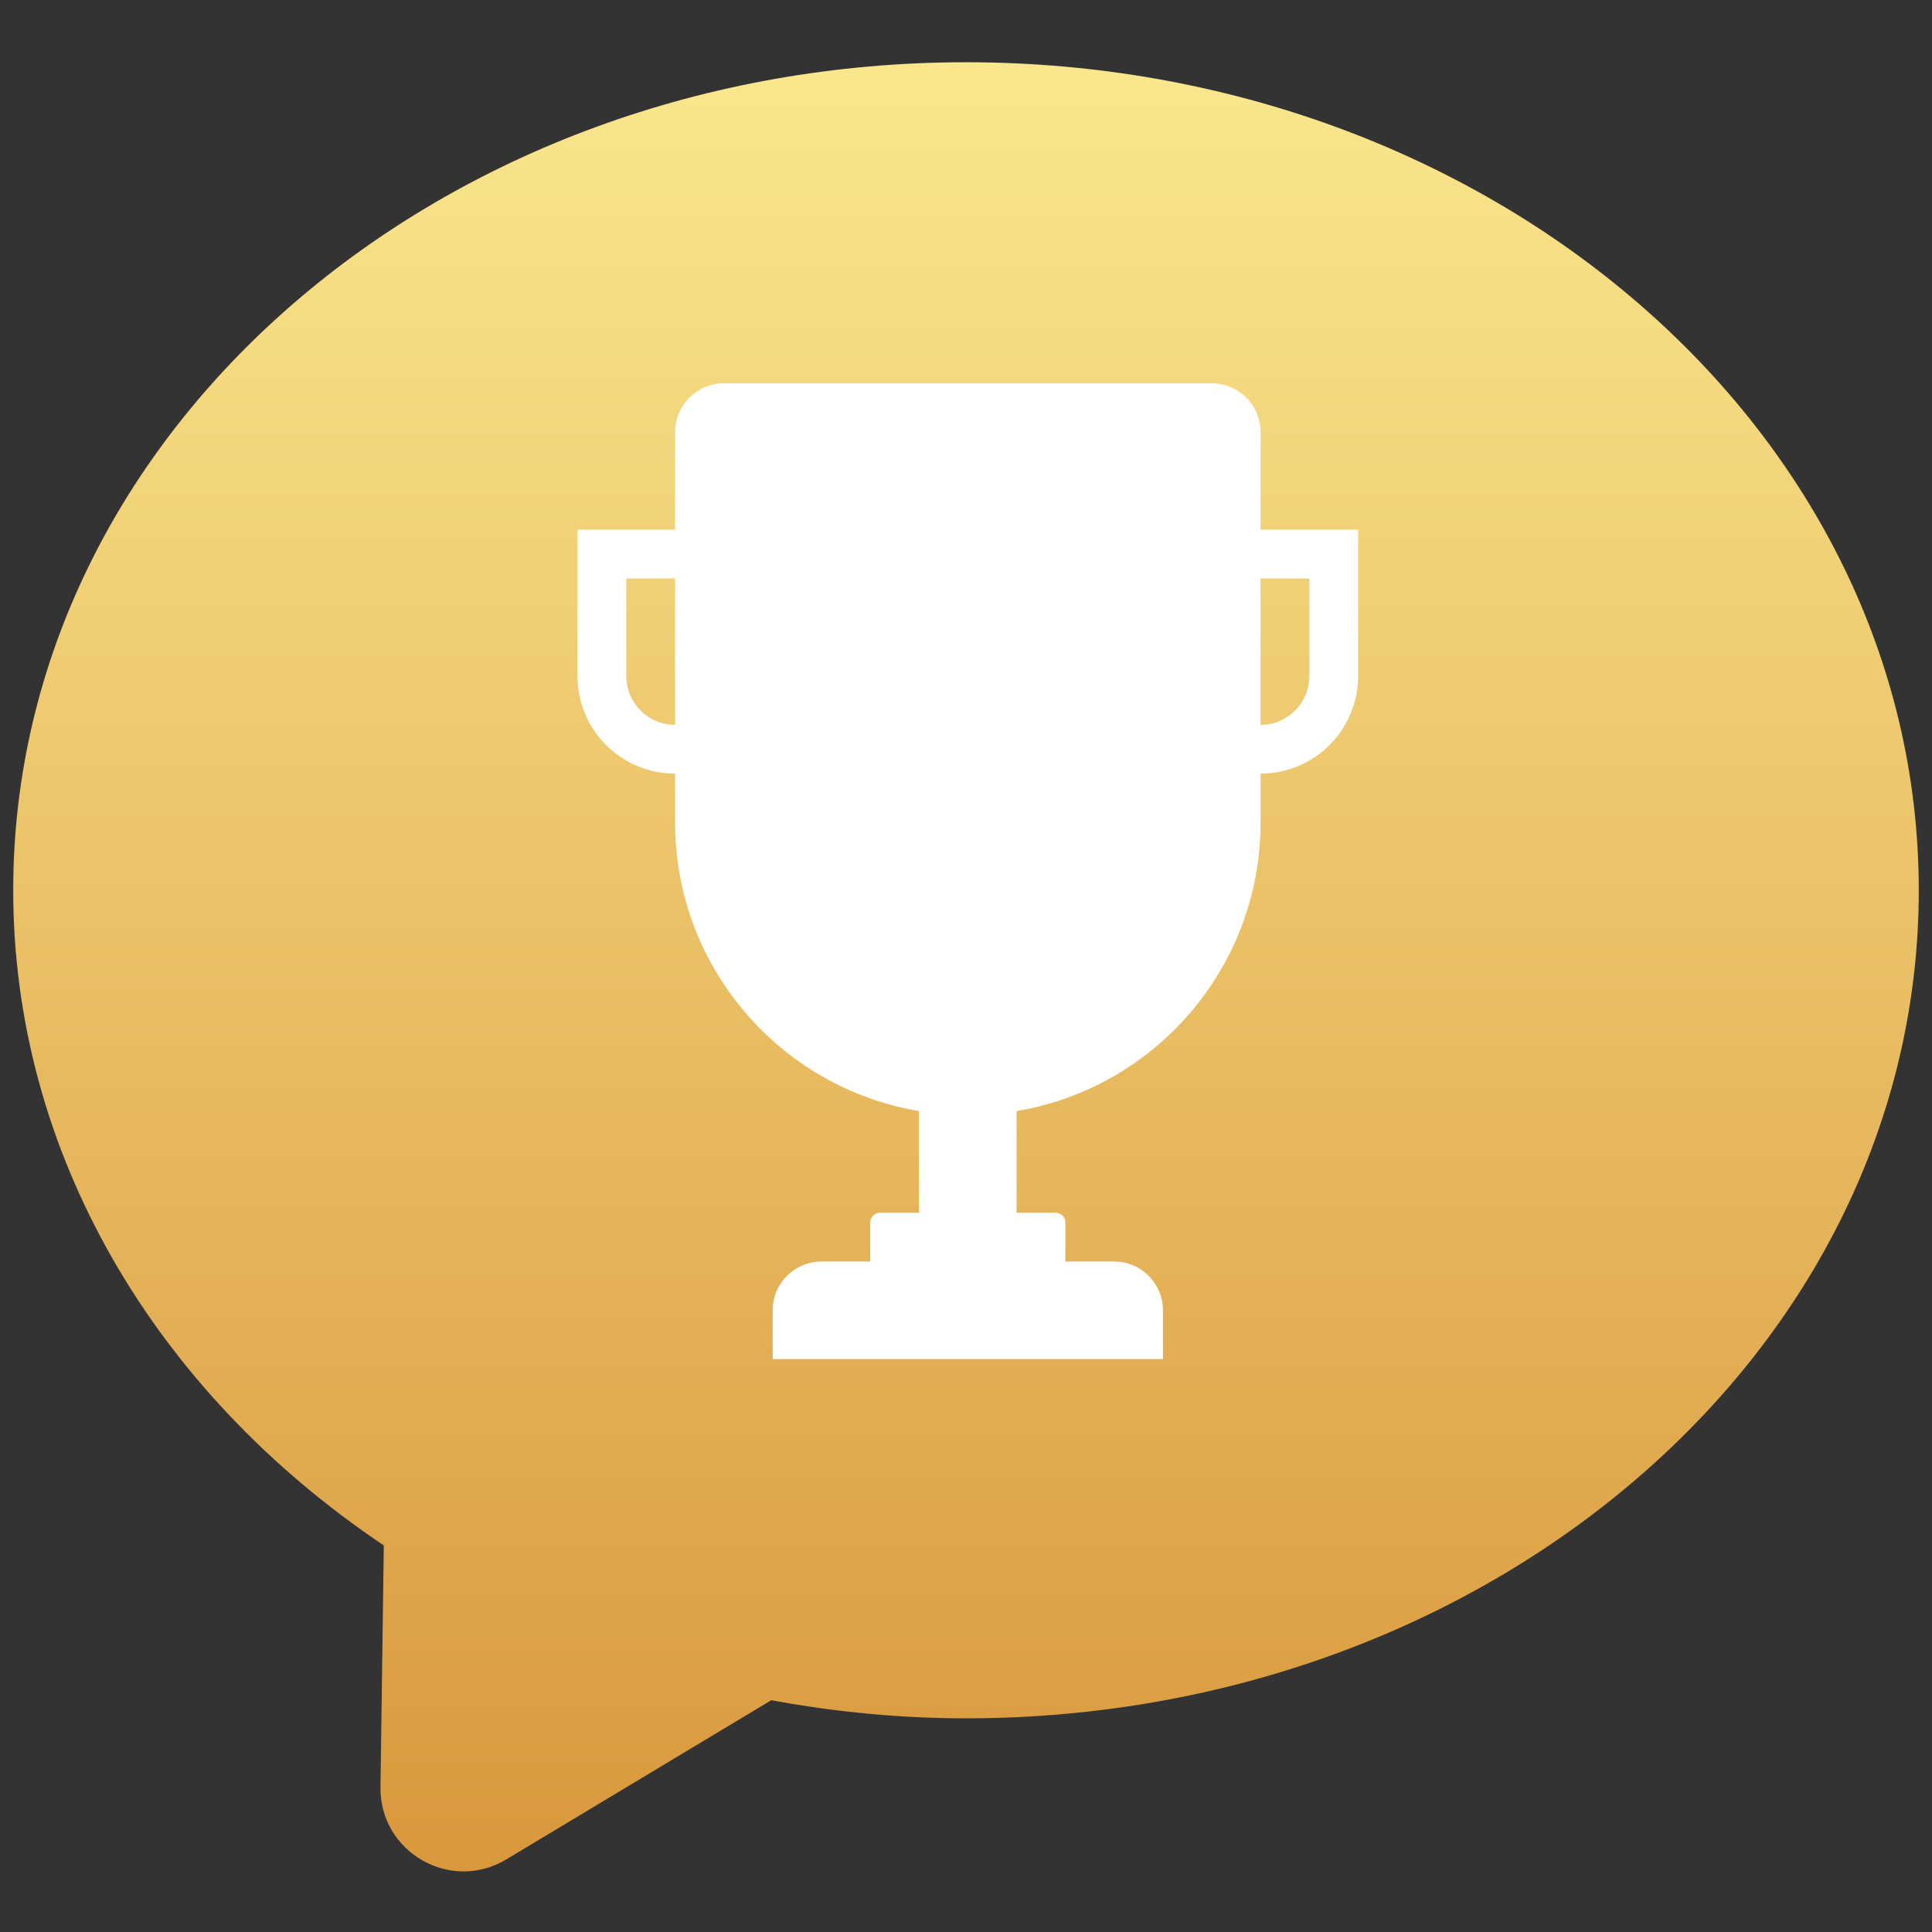
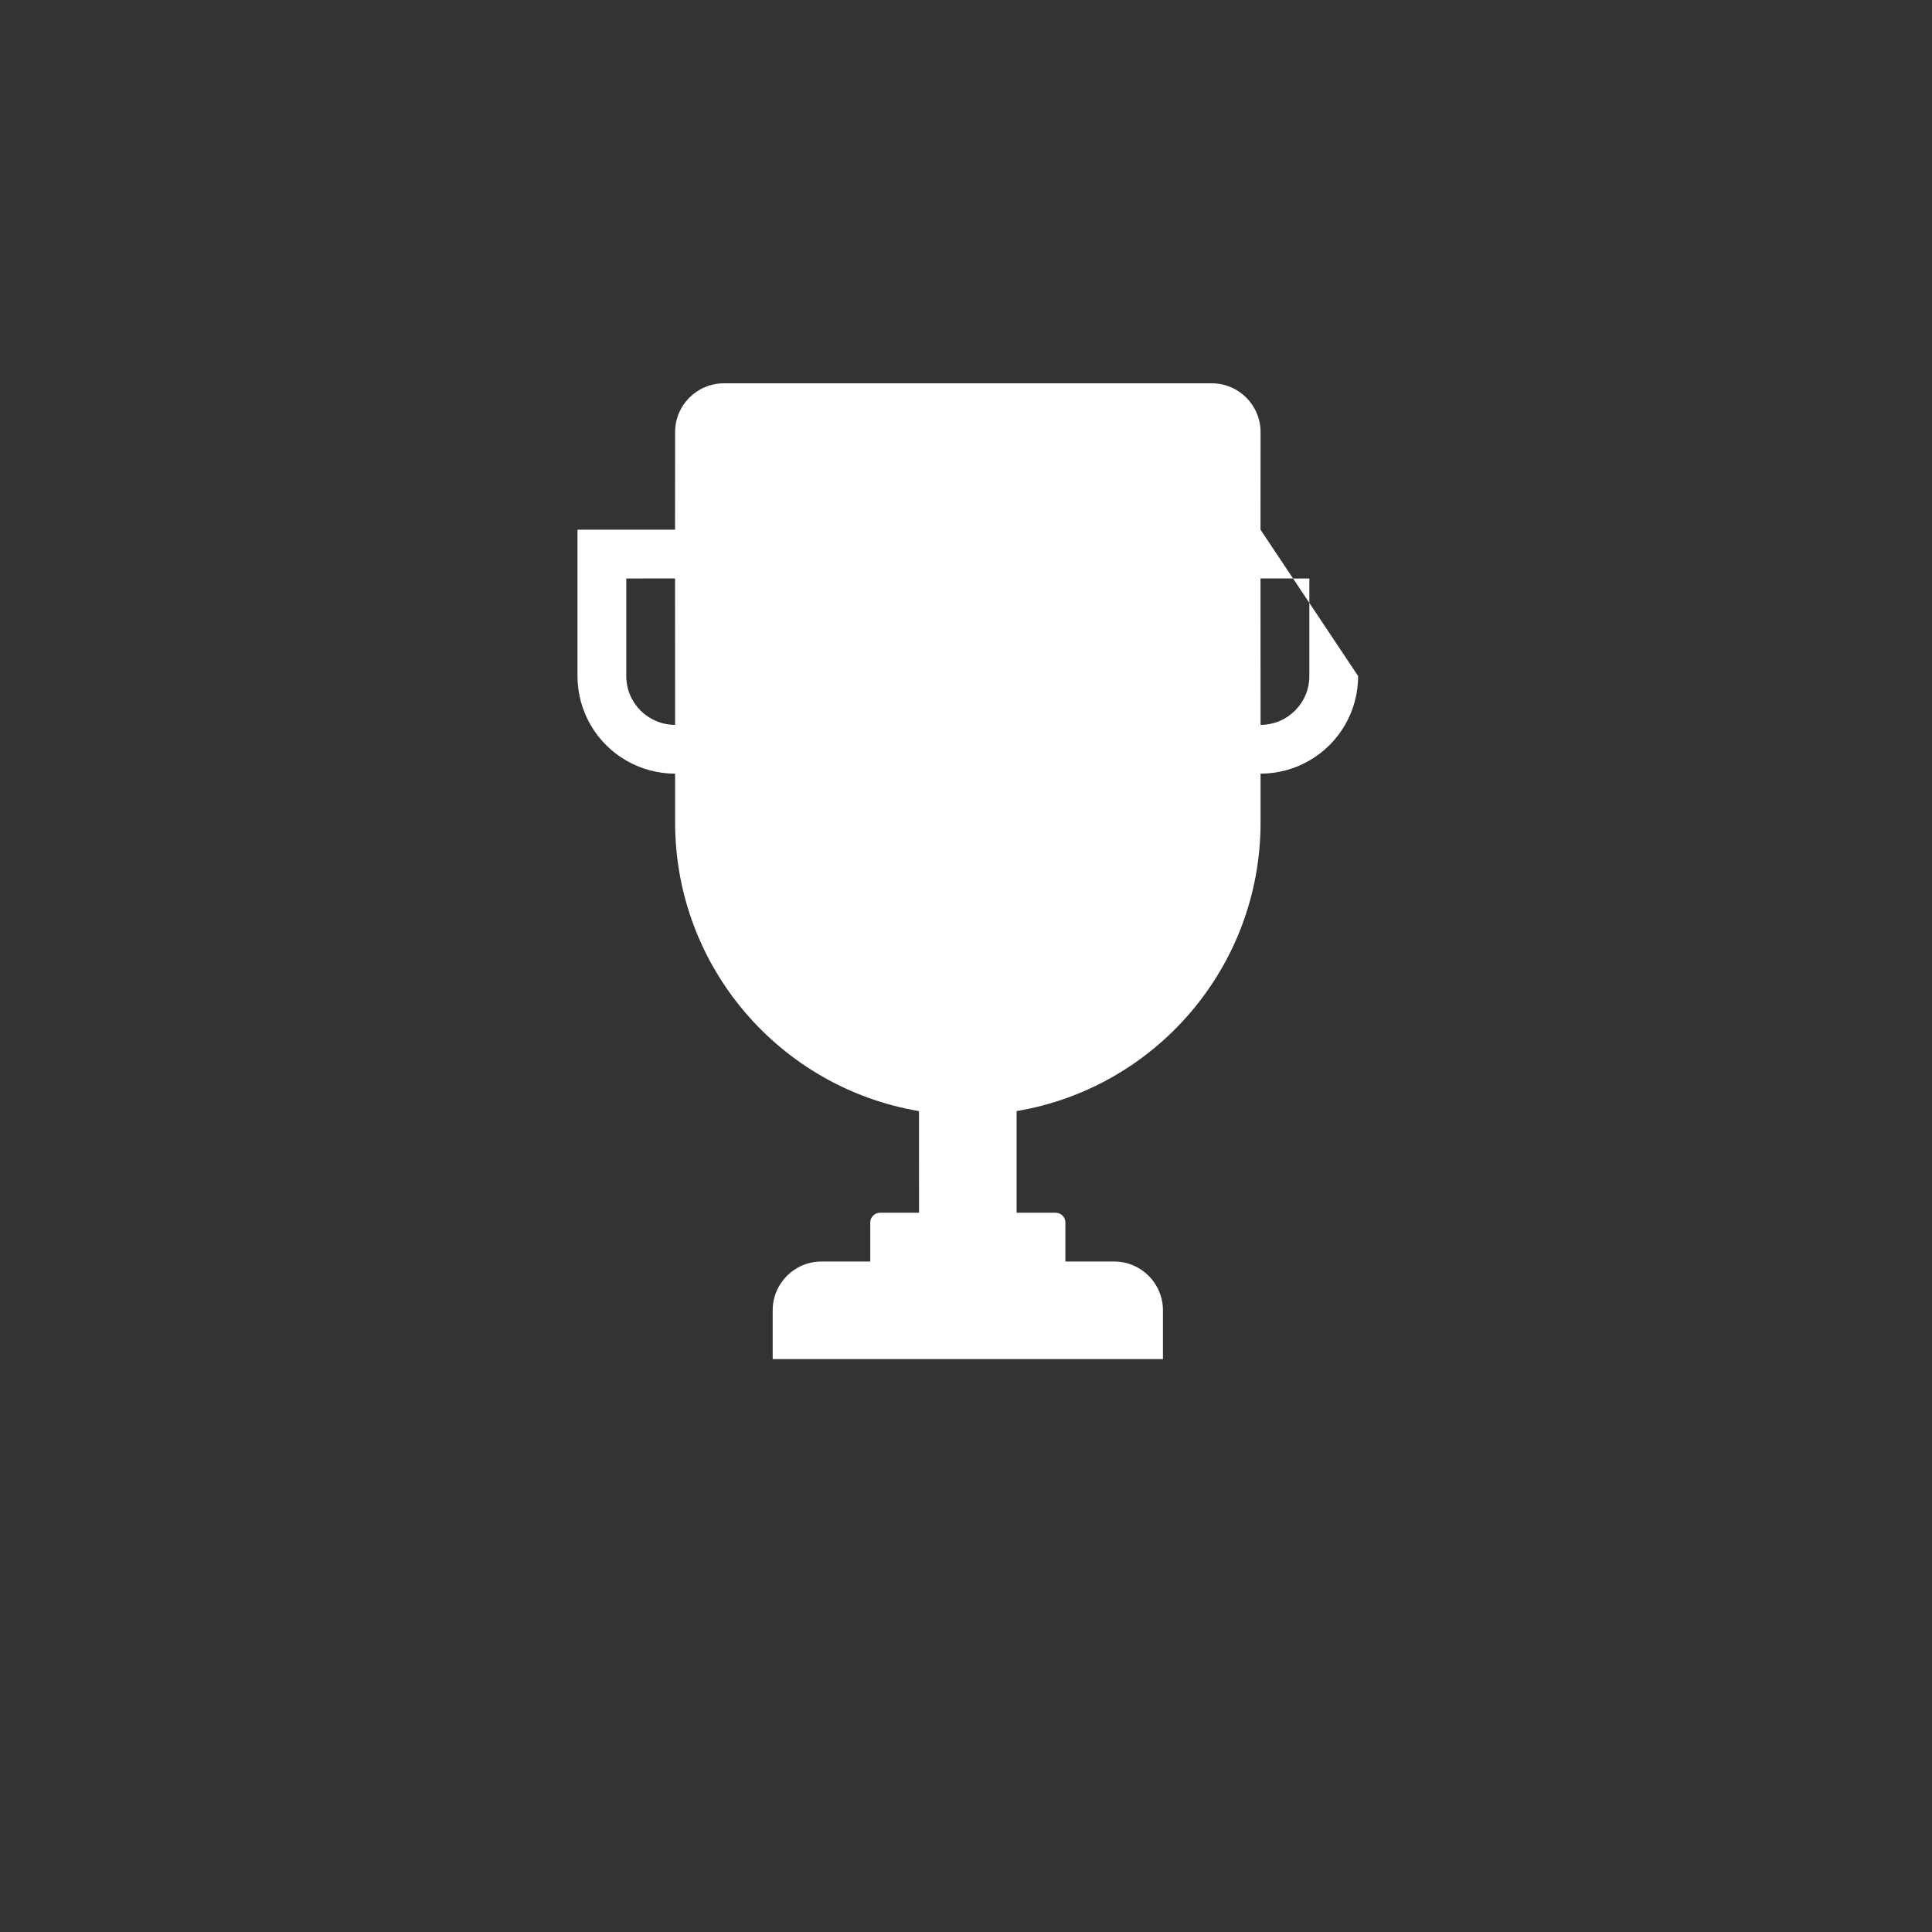
<svg xmlns="http://www.w3.org/2000/svg" width="32px" height="32px" viewBox="0 0 32 32" version="1.1">
  <rect x="0" y="0" width="32" height="32" fill="#333333" stroke="none" />
  <title>大奖标签</title>
  <defs>
    <linearGradient x1="50%" y1="0%" x2="50%" y2="149.242%" id="linearGradient-1">
      <stop stop-color="#F9E68D" offset="0%" />
      <stop stop-color="#CA7013" offset="100%" />
    </linearGradient>
  </defs>
  <g id="大奖标签" stroke="none" stroke-width="1" fill="none" fill-rule="evenodd">
    <rect id="矩形" fill="#000000" fill-rule="nonzero" opacity="0" x="0" y="0" width="32" height="32" />
-     <path d="M12.775,28.161 L8.385,30.798 C7.462,31.353 6.288,30.678 6.302,29.601 L6.357,25.597 C2.537,23.034 0.219,19.072 0.219,14.746 C0.219,7.121 7.328,1.031 16,1.031 C24.672,1.031 31.781,7.121 31.781,14.746 C31.781,22.373 24.673,28.461 16,28.461 C14.925,28.461 13.852,28.359 12.775,28.161 L12.775,28.161 Z" id="形状" fill="url(#linearGradient-1)" fill-rule="nonzero" />
    <g id="奖杯3-1" transform="translate(6.333, 4.733)" fill-rule="nonzero">
-       <rect id="矩形" fill="#000000" opacity="0" x="0" y="0" width="19.394" height="19.394" />
-       <path d="M13.737,1.616 C14.184,1.616 14.546,1.978 14.546,2.424 L14.545,4.04 L16.162,4.04 L16.162,6.465 C16.162,7.042 15.854,7.576 15.354,7.864 C15.104,8.009 14.825,8.081 14.546,8.081 L14.546,8.889 C14.546,11.292 12.798,13.286 10.505,13.67 L10.505,15.354 L11.152,15.354 C11.24,15.354 11.313,15.426 11.313,15.515 L11.313,16.162 L8.081,16.162 L8.081,15.515 C8.081,15.426 8.154,15.354 8.242,15.354 L8.889,15.354 L8.888,13.67 C6.595,13.285 4.849,11.291 4.849,8.889 L4.849,8.081 C4.569,8.081 4.29,8.009 4.04,7.864 C3.54,7.576 3.232,7.042 3.232,6.465 L3.232,4.04 L4.848,4.04 L4.849,2.424 C4.849,1.978 5.21,1.616 5.657,1.616 L13.737,1.616 Z M4.848,4.848 L4.04,4.849 L4.04,6.465 C4.04,6.911 4.402,7.273 4.849,7.273 L4.848,4.848 Z M15.354,4.849 L14.545,4.848 L14.546,7.273 L14.546,7.273 C14.992,7.273 15.354,6.911 15.354,6.465 L15.354,4.849 Z M7.273,16.162 L12.121,16.162 C12.568,16.162 12.929,16.524 12.929,16.97 L12.929,17.778 L6.465,17.778 L6.465,16.97 C6.465,16.524 6.826,16.162 7.273,16.162 L7.273,16.162 Z" id="形状结合" fill="#FFFFFF" />
+       <path d="M13.737,1.616 C14.184,1.616 14.546,1.978 14.546,2.424 L14.545,4.04 L16.162,6.465 C16.162,7.042 15.854,7.576 15.354,7.864 C15.104,8.009 14.825,8.081 14.546,8.081 L14.546,8.889 C14.546,11.292 12.798,13.286 10.505,13.67 L10.505,15.354 L11.152,15.354 C11.24,15.354 11.313,15.426 11.313,15.515 L11.313,16.162 L8.081,16.162 L8.081,15.515 C8.081,15.426 8.154,15.354 8.242,15.354 L8.889,15.354 L8.888,13.67 C6.595,13.285 4.849,11.291 4.849,8.889 L4.849,8.081 C4.569,8.081 4.29,8.009 4.04,7.864 C3.54,7.576 3.232,7.042 3.232,6.465 L3.232,4.04 L4.848,4.04 L4.849,2.424 C4.849,1.978 5.21,1.616 5.657,1.616 L13.737,1.616 Z M4.848,4.848 L4.04,4.849 L4.04,6.465 C4.04,6.911 4.402,7.273 4.849,7.273 L4.848,4.848 Z M15.354,4.849 L14.545,4.848 L14.546,7.273 L14.546,7.273 C14.992,7.273 15.354,6.911 15.354,6.465 L15.354,4.849 Z M7.273,16.162 L12.121,16.162 C12.568,16.162 12.929,16.524 12.929,16.97 L12.929,17.778 L6.465,17.778 L6.465,16.97 C6.465,16.524 6.826,16.162 7.273,16.162 L7.273,16.162 Z" id="形状结合" fill="#FFFFFF" />
    </g>
  </g>
</svg>